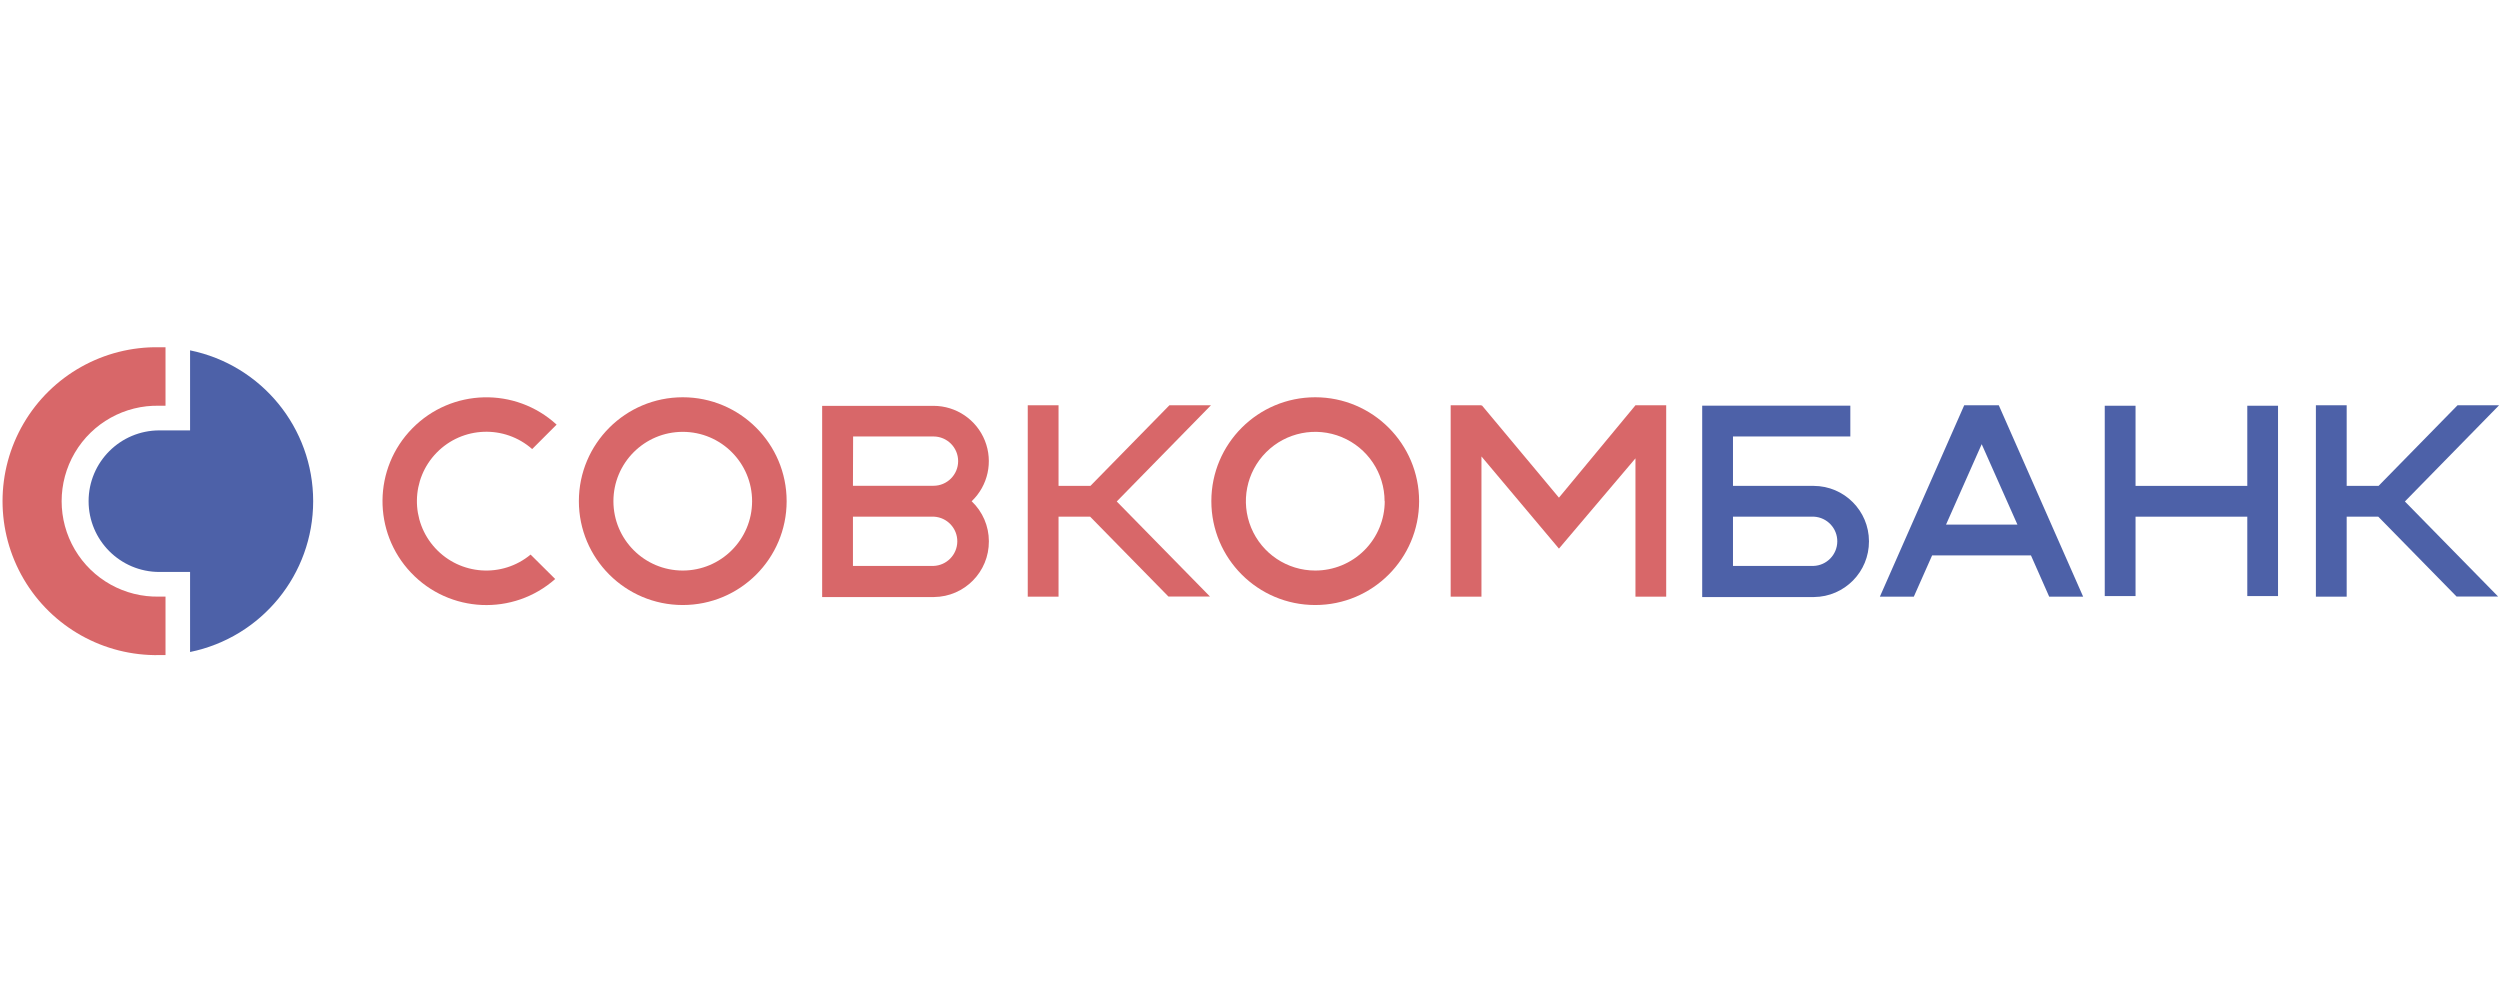
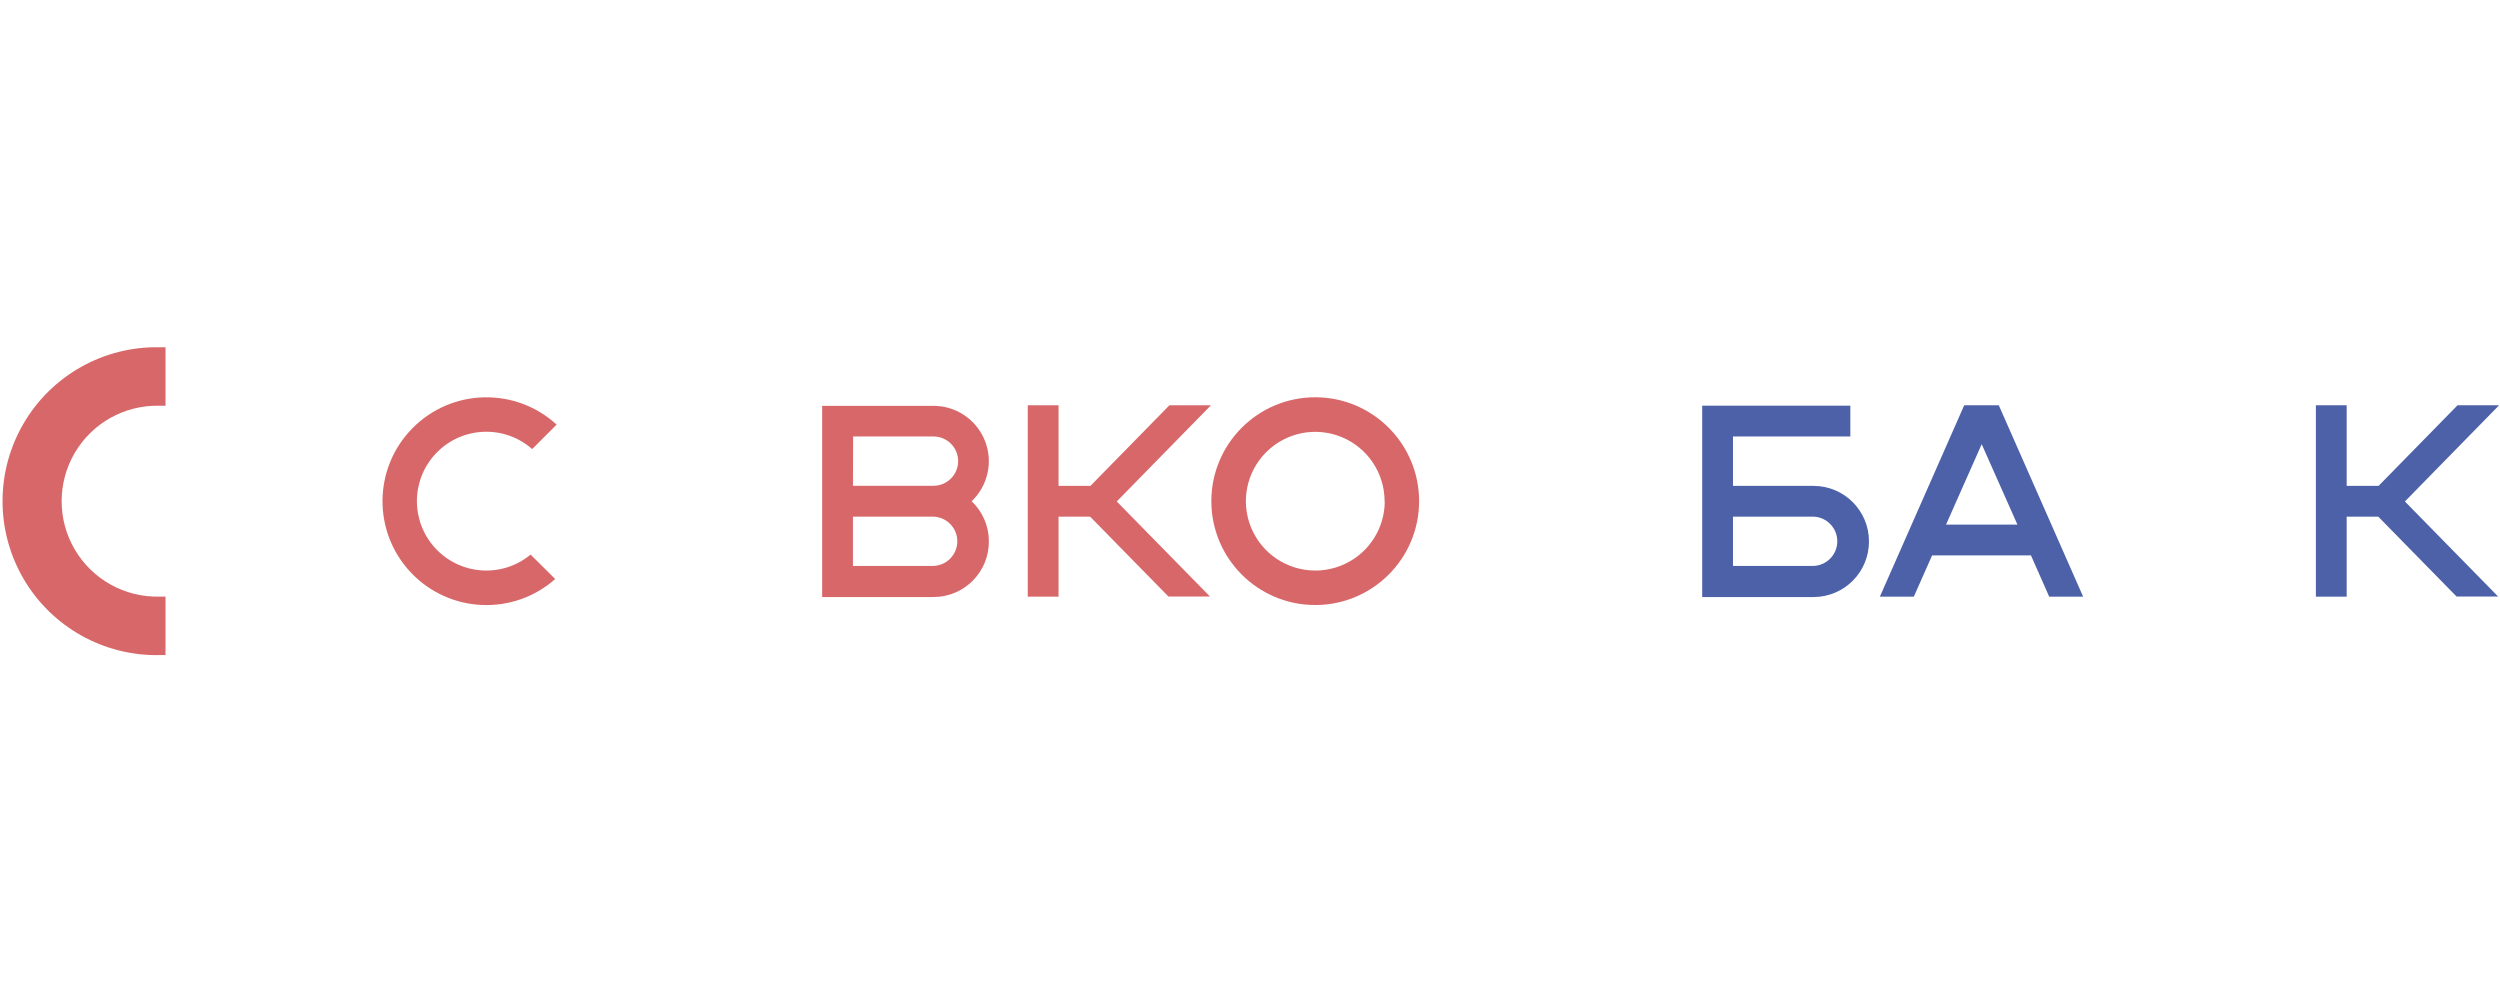
<svg xmlns="http://www.w3.org/2000/svg" width="180" height="72" viewBox="0 0 180 72" fill="none">
-   <path d="M13.685 25.225V30.988H11.476C8.661 30.988 6.379 33.27 6.379 36.084C6.379 38.899 8.661 41.181 11.476 41.181H13.685V46.944C18.843 45.889 22.548 41.35 22.548 36.084C22.548 30.819 18.843 26.28 13.685 25.225Z" fill="#4D61A8" />
  <path d="M11.476 42.956C8.981 43.016 6.651 41.719 5.386 39.568C4.122 37.418 4.122 34.751 5.386 32.6C6.651 30.45 8.981 29.153 11.476 29.213H11.917V25.002C11.769 25.002 11.624 25.002 11.476 25.002C7.466 24.927 3.729 27.022 1.703 30.482C-0.324 33.942 -0.324 38.227 1.703 41.687C3.729 45.147 7.466 47.242 11.476 47.167C11.624 47.167 11.769 47.167 11.917 47.167V42.956H11.476Z" fill="#D86769" />
  <path d="M38.203 39.93C36.157 41.626 33.14 41.423 31.339 39.468C29.538 37.513 29.583 34.49 31.442 32.589C33.3 30.689 36.322 30.576 38.317 32.333L40.076 30.573C37.107 27.85 32.513 27.968 29.688 30.841C26.862 33.713 26.82 38.308 29.593 41.232C32.365 44.156 36.956 44.358 39.974 41.689L38.203 39.93Z" fill="#D86769" />
-   <path d="M117.753 29.181L112.244 35.832L106.692 29.181L106.665 29.244V29.181H104.448V42.96H106.665V32.865L112.244 39.5L117.753 33.001V42.96H119.966V29.181H117.753Z" fill="#D86769" />
-   <path d="M56.638 36.086C56.636 40.217 53.286 43.563 49.156 43.562C45.026 43.56 41.678 40.211 41.679 36.081C41.68 31.951 45.028 28.603 49.159 28.603C53.29 28.605 56.638 31.955 56.638 36.086ZM54.151 36.086C54.151 33.329 51.916 31.093 49.159 31.093C46.401 31.093 44.166 33.329 44.166 36.086C44.166 38.844 46.401 41.079 49.159 41.079C51.915 41.077 54.149 38.843 54.151 36.086Z" fill="#D86769" />
  <path d="M102.176 36.086C102.174 40.217 98.825 43.563 94.694 43.562C90.564 43.56 87.216 40.211 87.217 36.081C87.218 31.951 90.566 28.603 94.697 28.603C98.828 28.605 102.176 31.955 102.176 36.086ZM99.69 36.086C99.69 34.067 98.473 32.246 96.607 31.473C94.742 30.701 92.594 31.128 91.166 32.556C89.738 33.984 89.311 36.131 90.084 37.997C90.857 39.863 92.677 41.079 94.697 41.079C96.023 41.081 97.295 40.556 98.234 39.62C99.172 38.683 99.7 37.412 99.701 36.086" fill="#D86769" />
  <path d="M87.19 29.178H84.199L78.51 34.984H76.215V29.181H73.998V42.96H76.215V37.201H78.49L84.125 42.948H87.116L80.406 36.106L87.19 29.178Z" fill="#D86769" />
  <path d="M179.936 29.178H176.944L171.256 34.984H168.961V29.181H166.744V42.96H168.961V37.201H171.236L176.87 42.948H179.861L173.152 36.106L179.936 29.178Z" fill="#4D61A8" />
  <path d="M147.542 42.96H149.986L143.914 29.181H141.423L135.351 42.96H137.795L139.113 39.988H146.229L147.542 42.96ZM140.114 37.772L142.682 31.981L145.255 37.772H140.114Z" fill="#4D61A8" />
  <path d="M71.199 38.972C71.199 37.882 70.751 36.84 69.959 36.09C71.138 34.968 71.515 33.242 70.913 31.73C70.311 30.218 68.85 29.225 67.222 29.221H59.195V42.987H67.25C69.447 42.964 71.212 41.169 71.199 38.972ZM61.424 31.426H67.21C68.191 31.426 68.986 32.221 68.986 33.201C68.986 34.181 68.191 34.976 67.21 34.976H61.412L61.424 31.426ZM67.218 40.747H61.412V37.201H67.25C68.197 37.254 68.935 38.042 68.926 38.991C68.916 39.939 68.162 40.713 67.214 40.747H67.218Z" fill="#D86769" />
-   <path d="M161.805 29.213V34.984H153.759V29.213H151.542V42.917H153.759V37.201H161.805V42.917H164.018V29.213H161.805Z" fill="#4D61A8" />
  <path d="M134.566 38.972C134.563 36.775 132.786 34.992 130.589 34.984H124.775V31.426H133.224V29.209H122.558V42.987H130.609C132.808 42.966 134.576 41.171 134.566 38.972ZM130.589 40.747H124.775V37.201H130.609C131.556 37.254 132.294 38.042 132.285 38.99C132.275 39.939 131.522 40.713 130.574 40.747H130.589Z" fill="#4D61A8" />
</svg>